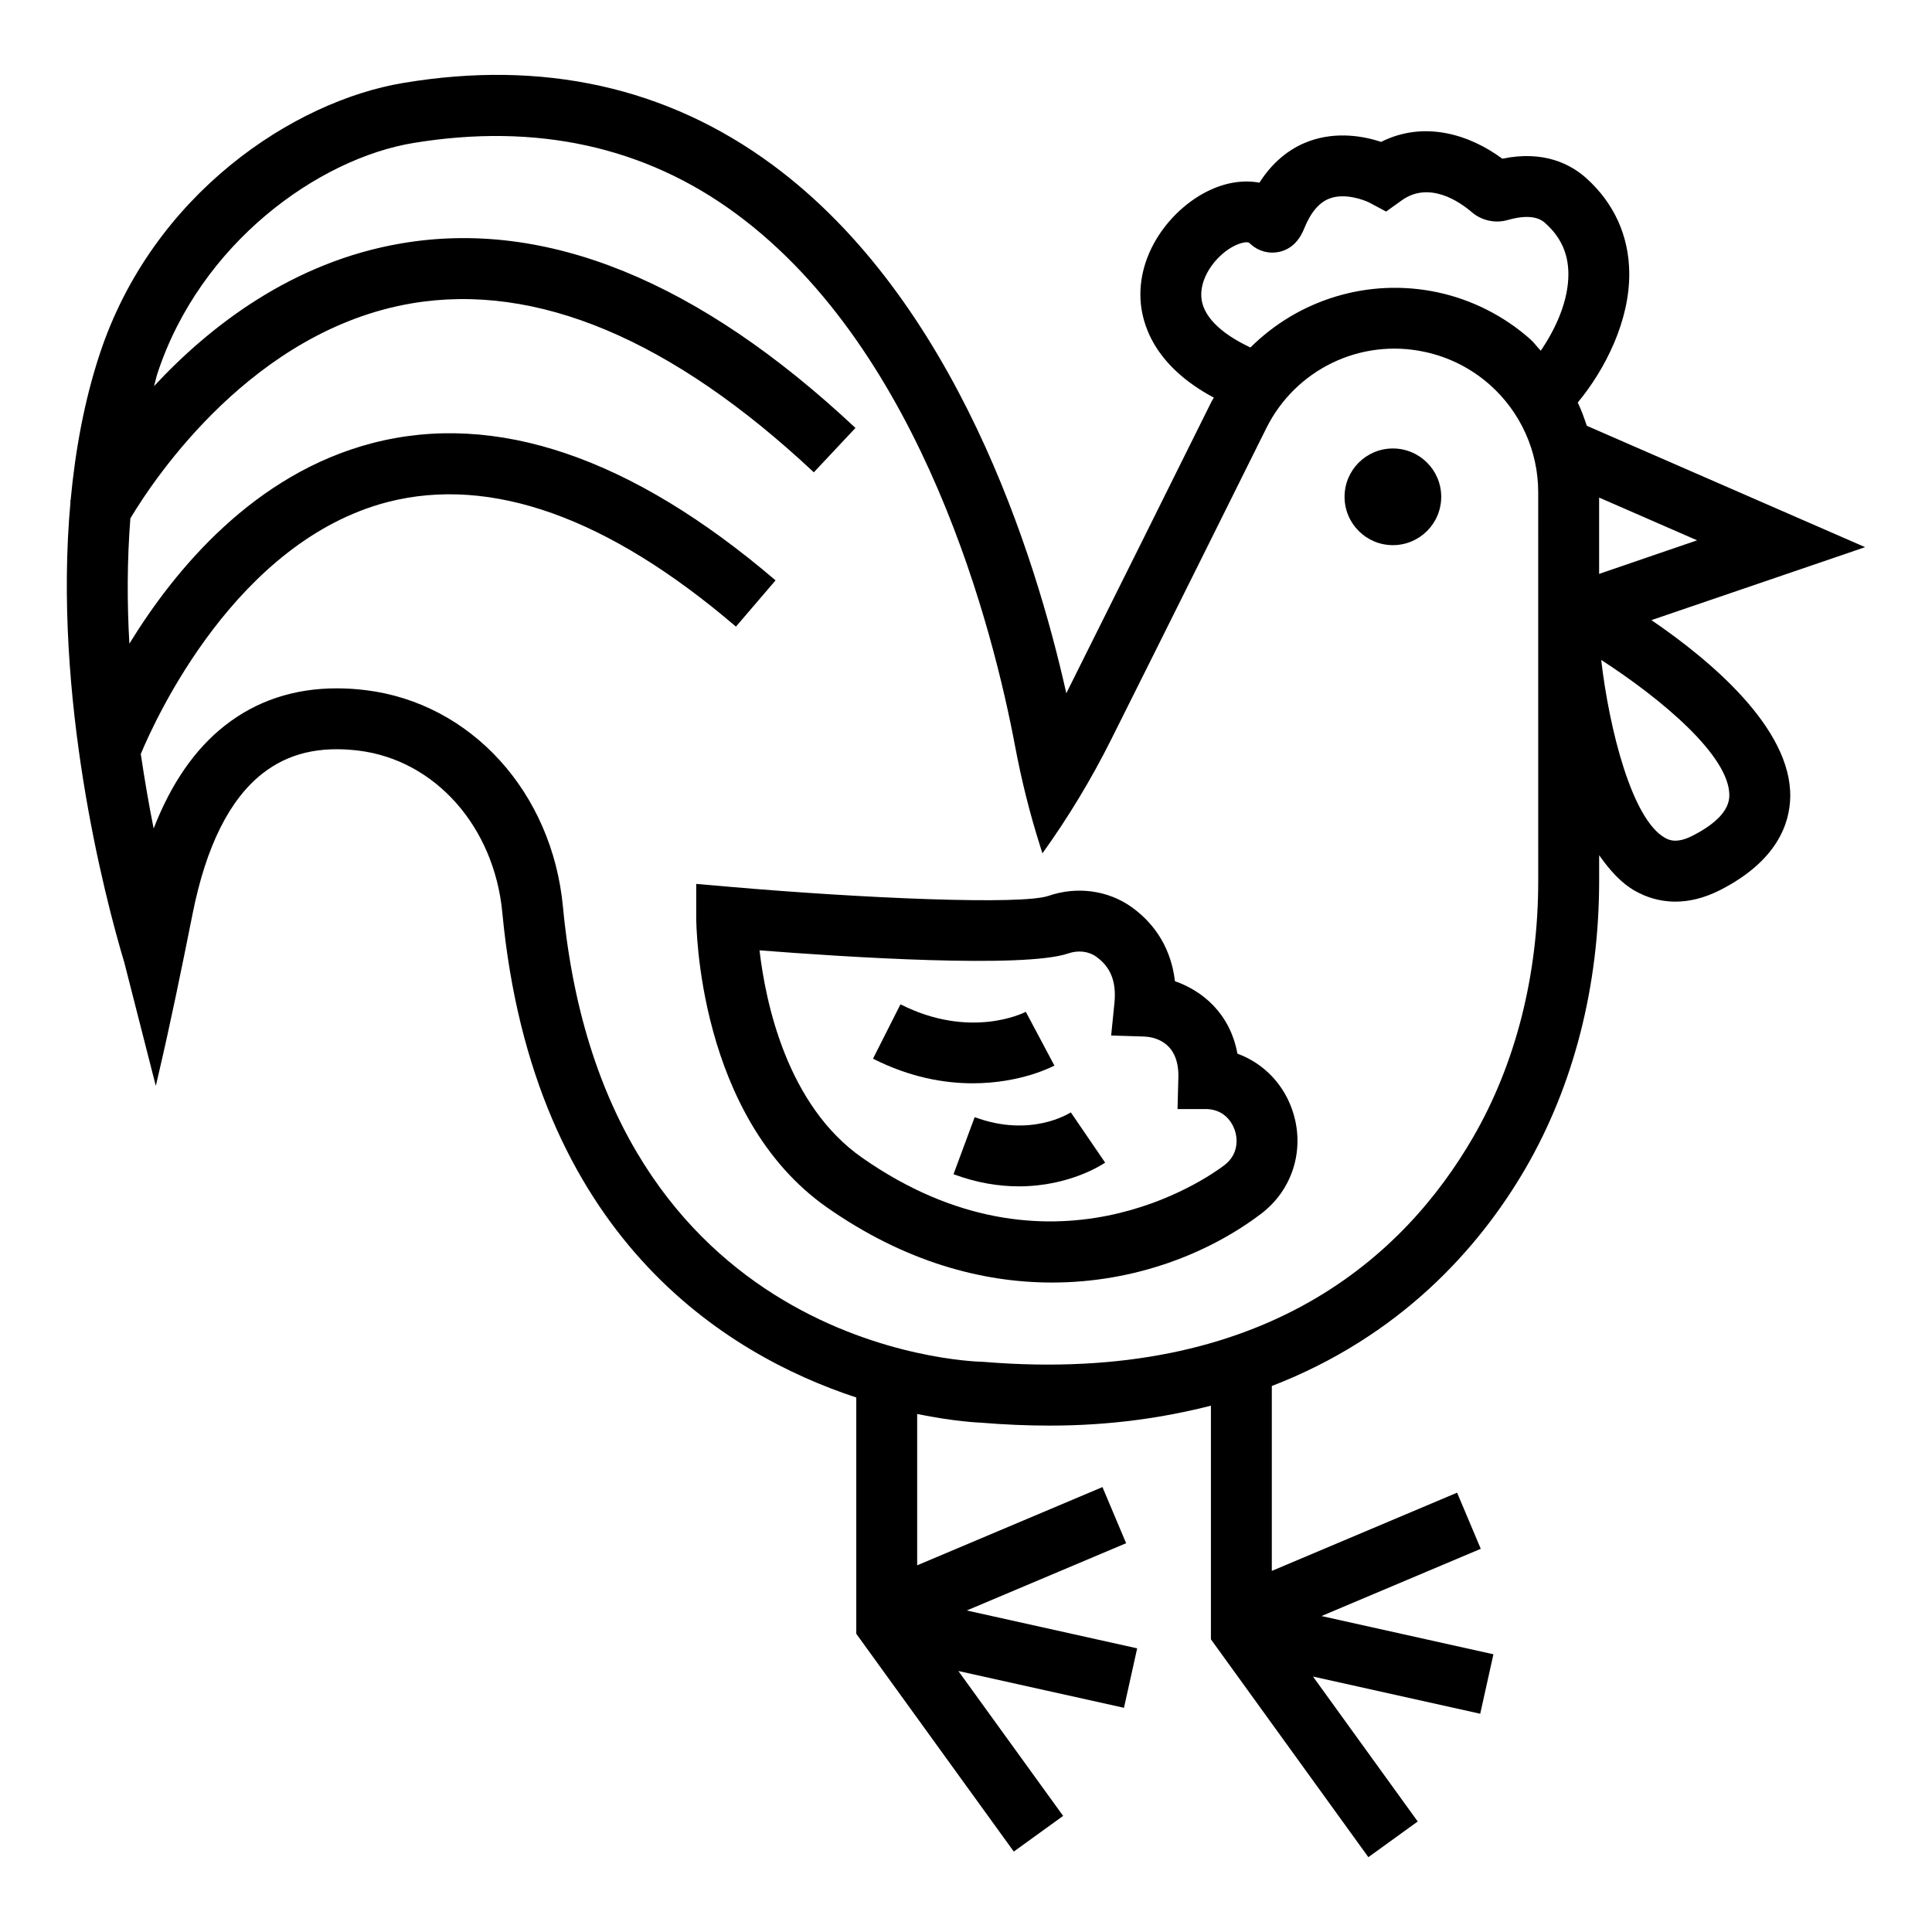
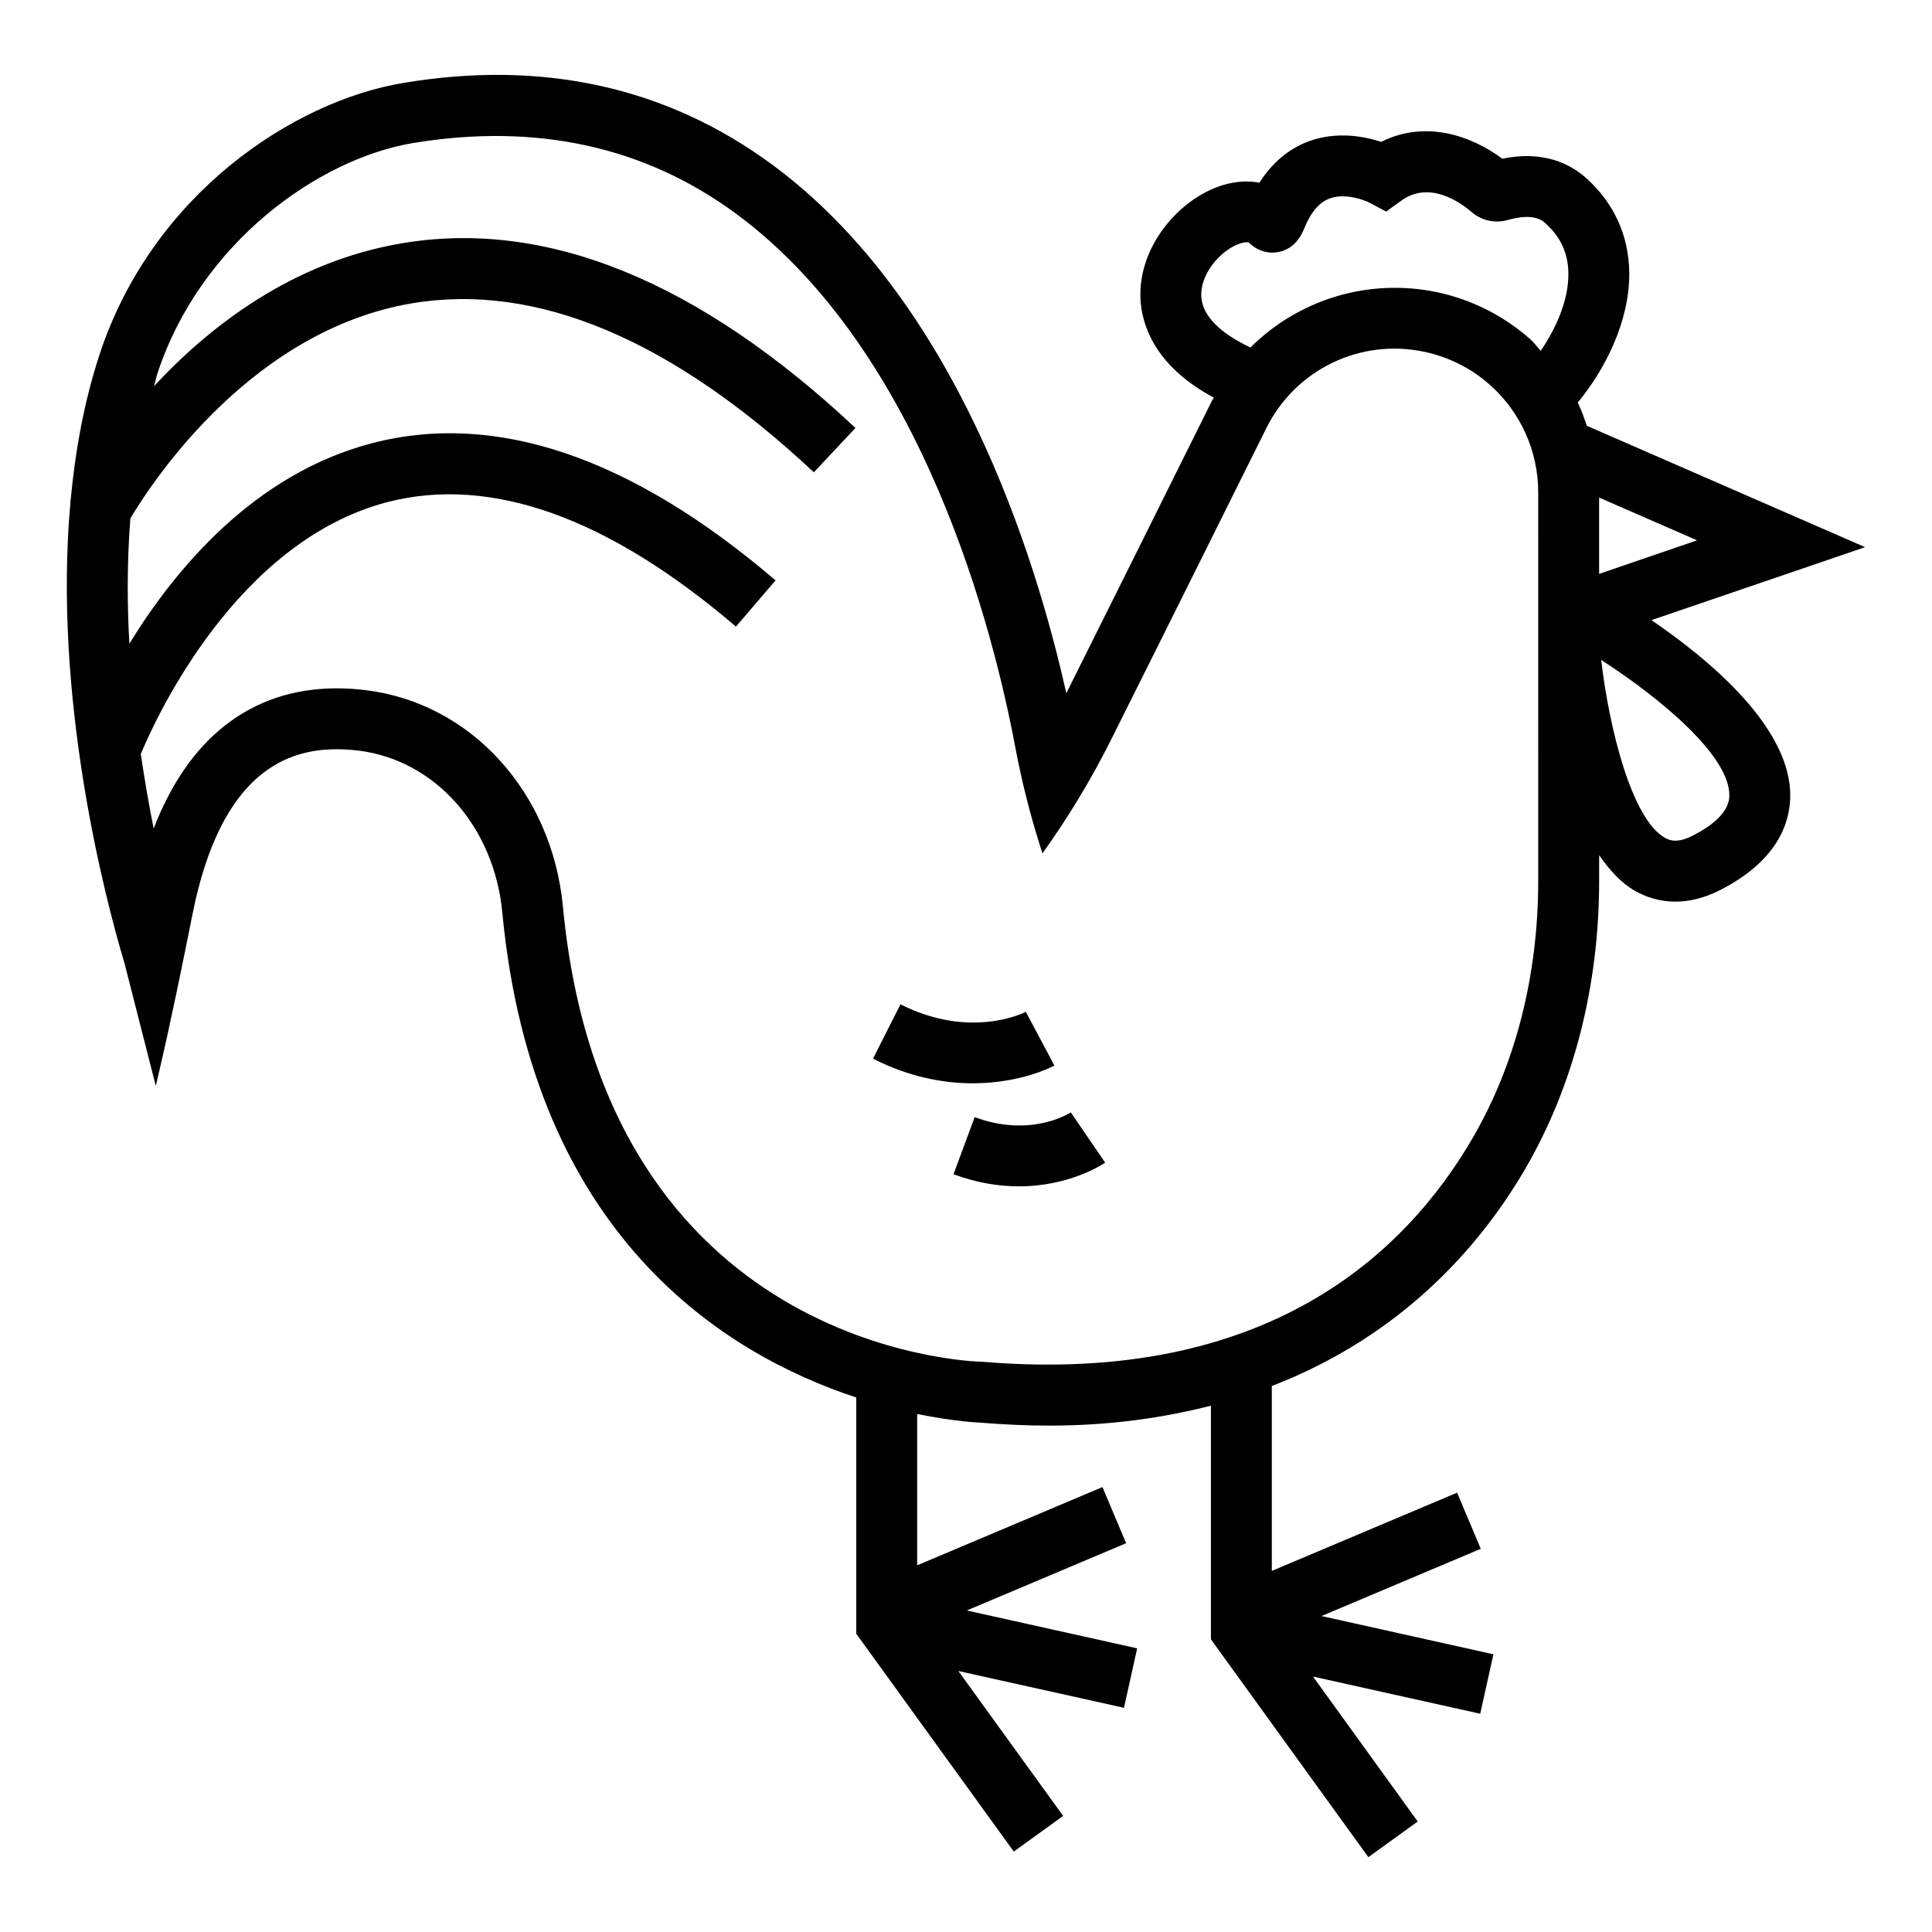
<svg xmlns="http://www.w3.org/2000/svg" fill="#000000" width="800px" height="800px" version="1.1" viewBox="144 144 512 512">
  <g>
    <path d="m581.65 308.34 56.633-19.336-73.754-32.164c-0.727-2.094-1.434-4.172-2.41-6.16 7.246-8.75 13.797-21.633 13.652-34.43-0.109-9.77-4.035-18.406-11.344-24.992-4.144-3.734-11.281-7.484-22.297-5.199-8.668-6.43-20.707-10.18-32.113-4.461-4.477-1.465-11.691-2.867-19.129-0.172-3.922 1.434-8.996 4.477-13.125 10.984-4.019-0.742-8.492-0.156-12.953 1.891-9.629 4.379-19.113 15.695-18.578 28.82 0.27 6.496 3.43 17.707 19.453 26.262-0.176 0.332-0.41 0.617-0.578 0.953-10.512 21.164-27.527 55.387-38.527 77.387-8.129-36.398-29.199-104.14-77.906-140.07-27.844-20.531-60.746-27.891-97.809-21.668-28.961 4.805-66.504 29.387-80.492 71.996-4.066 12.379-6.43 25.434-7.656 38.559-0.035 0.066-0.125 0.23-0.145 0.27l0.117 0.062c-4.769 51.93 9.082 104.96 14.27 122.27l8.328 32.629 0.52-2.215c3.391-14.441 6.348-28.973 9.258-43.52 3.551-17.758 9.75-30.191 18.5-37.051 6.793-5.328 15.078-7.328 25.449-6.066 20.281 2.488 35.945 20.137 38.102 42.91 8.141 85.848 59.062 117.09 93.805 128.52v62.617l41.742 57.719 13.078-9.453-27.766-38.398 43.887 9.75 3.5-15.758-45.152-10.031 42.223-17.828-6.273-14.875-49.102 20.734v-40.105c9.906 2.027 16.488 2.289 16.688 2.289 6.398 0.535 12.543 0.789 18.469 0.789 15.984 0 30-2.055 42.688-5.277v61.91l41.727 57.734 13.078-9.453-27.754-38.41 44.316 9.855 3.5-15.758-45.562-10.133 42.207-17.82-6.273-14.875-49.102 20.734v-49c33.773-13.047 54.766-36.227 67.223-57.66 12.762-21.98 19.523-48.344 19.523-76.234v-6.777c2.746 3.906 5.789 7.359 9.531 9.469 2.68 1.512 6.289 2.836 10.684 2.836 3.481 0 7.469-0.836 11.863-3.074 15.113-7.707 18.438-17.664 18.562-24.66 0.336-18.199-21.125-36.195-36.773-46.863zm-30.004 69.066c0 25.055-6.004 48.613-17.348 68.137-17.711 30.492-54.379 65.617-129.73 59.359-4.098-0.078-100.28-3.481-111.38-120.59-2.883-30.383-24.359-53.984-52.223-57.406-2.633-0.332-5.215-0.488-7.723-0.488-11.328 0-21.289 3.309-29.641 9.863-7.973 6.254-14.277 15.41-18.879 27.277-1.23-6.055-2.371-12.77-3.414-19.734 3.973-9.535 25.332-56.387 65.465-66.789 27.355-7.012 58.383 4.051 92.262 33.027l10.496-12.258c-38.195-32.648-74.156-44.879-106.88-36.367-31.309 8.156-52.254 33.406-64.363 53.141-0.629-10.875-0.609-22.039 0.262-33.207 6.539-10.91 32.586-49.871 74.613-56.984 32.965-5.562 68.828 9.484 106.51 44.781l11.031-11.754c-41.555-38.984-82.051-55.469-120.36-48.91-28.91 4.922-50.801 21.977-65.52 37.824 0.324-1.086 0.527-2.223 0.879-3.301 11.359-34.621 42.703-56.965 67.805-61.125 32.57-5.375 61.391 0.898 85.578 18.75 49.82 36.727 68.336 111.39 73.91 141.04 1.672 8.887 3.848 17.672 6.578 26.293l0.684 2.16c6.828-9.512 12.895-19.547 18.141-30.016 13.723-27.387 39.734-79.738 41.164-82.609 7.723-15.602 24.977-23.953 42.012-20.266 6.367 1.355 12.309 4.348 17.191 8.668 8.18 7.215 12.875 17.617 12.875 28.52zm0.672-140.46c-0.984-1.02-1.789-2.184-2.863-3.129-6.965-6.144-15.426-10.414-24.504-12.355-18.336-3.887-36.859 1.961-49.57 14.629-8.098-3.801-12.824-8.504-13.035-13.621-0.219-5.656 4.57-11.41 9.141-13.488 1.859-0.852 3.262-0.93 3.594-0.598l0.441 0.395c2.019 1.812 4.785 2.547 7.438 1.984 3.043-0.664 5.293-2.773 6.68-6.238 1.703-4.223 3.953-6.887 6.695-7.91 3.988-1.527 9.012 0.301 10.574 1.086l4.43 2.363 4.082-2.93c7.328-5.293 15.457 0.379 18.578 3.059 2.633 2.285 6.273 3.059 9.566 2.113 6.965-2 9.281 0.219 10.055 0.93 3.988 3.594 5.957 7.91 6.019 13.191 0.082 7.394-3.484 14.875-7.32 20.52zm15.465 38.914 25.969 11.332-25.969 8.898zm24.738 89.629c-4.316 2.207-6.383 1.039-7.281 0.551-8.762-4.934-14.766-28.758-16.906-47.148 15.82 10.211 34.148 25.48 33.957 36.008-0.062 3.754-3.356 7.312-9.77 10.59z" />
-     <path d="m513.13 262.85c-7.074 0-12.809 5.734-12.809 12.809s5.734 12.812 12.809 12.812c7.074 0 12.809-5.734 12.809-12.812 0.004-7.07-5.731-12.809-12.809-12.809z" />
-     <path d="m471.93 423.23c-1.953-10.668-9.266-16.656-16.562-19.207-0.93-8.129-4.898-14.969-11.566-19.695-6.238-4.414-14.449-5.5-21.949-2.914-7.106 2.441-48.566 0.711-84.586-2.41l-8.762-0.758v8.793c0 2.144 0.395 52.945 34.684 76.961 20.484 14.34 40.984 19.887 59.594 19.887 22.25 0 41.805-7.91 55.387-18.199 8.227-6.223 11.598-16.672 8.59-26.613-2.269-7.539-7.801-13.277-14.828-15.844zm-3.5 29.594c-4.57 3.449-46.125 32.855-95.98-2.031-19.855-13.914-25.543-40.969-27.168-54.945 22.344 1.75 70.105 4.867 81.859 0.805 2.551-0.867 5.312-0.582 7.328 0.852 3.875 2.742 5.422 6.664 4.867 12.309l-0.867 8.605 8.652 0.27c2.223 0.062 9.438 1.039 9.156 10.938l-0.219 8.289h7.957c5.231 0.316 6.902 4.555 7.297 5.848 0.41 1.293 1.371 5.832-2.883 9.062z" />
    <path d="m423.43 426.39-7.578-14.246c-0.598 0.316-14.719 7.359-33.219-1.984l-7.281 14.402c9.801 4.965 18.879 6.523 26.441 6.523 12.656 0 21.086-4.398 21.637-4.695z" />
    <path d="m402.3 440.05-5.609 15.129c6.336 2.363 12.18 3.215 17.332 3.215 13.551 0 22.359-5.941 22.848-6.289l-9.094-13.316c-0.438 0.27-10.633 6.793-25.477 1.262z" />
  </g>
</svg>